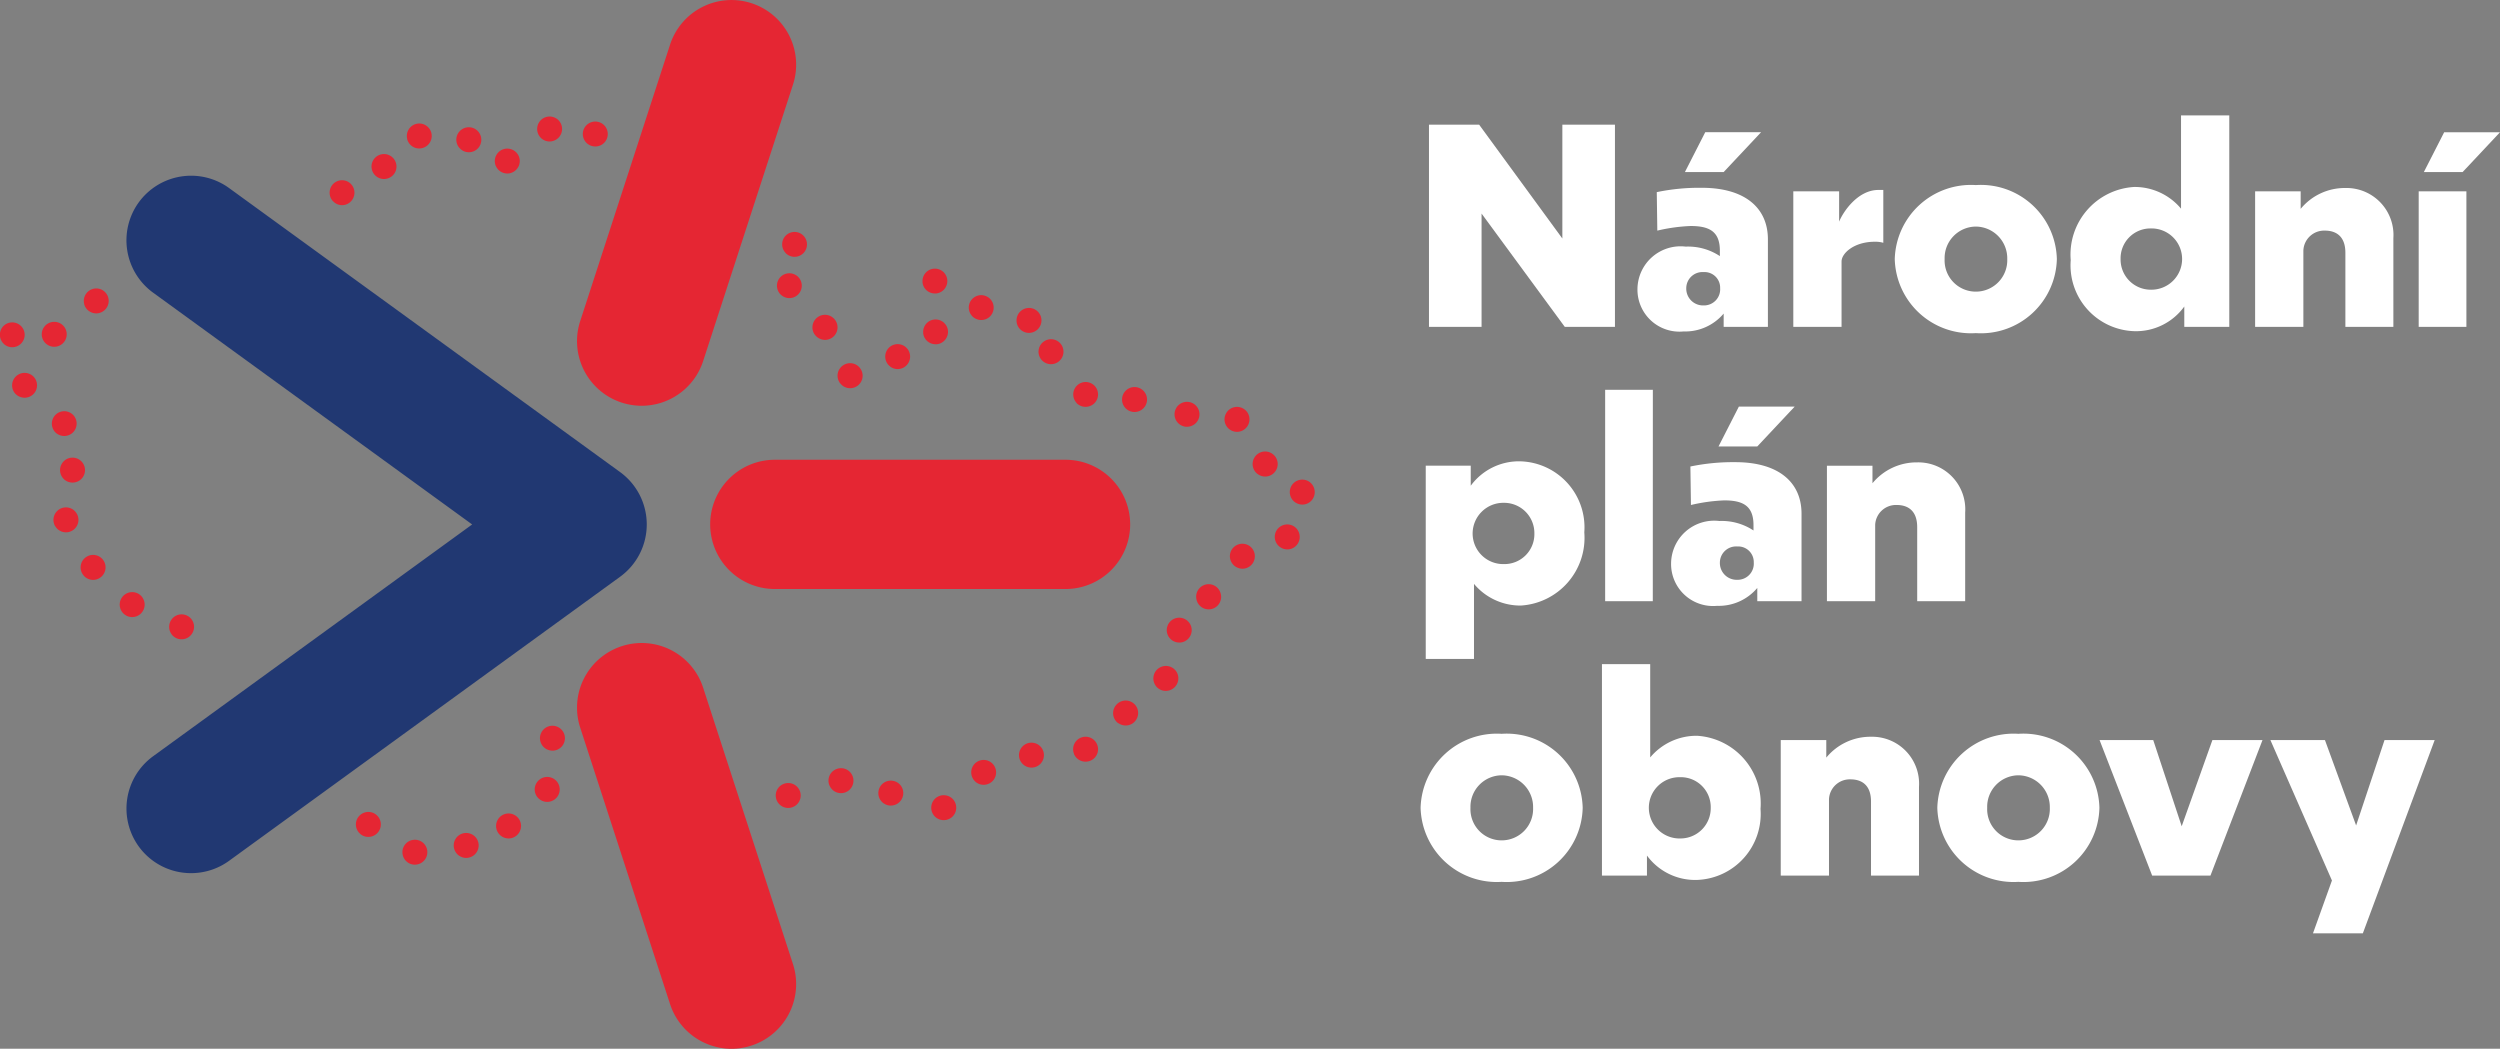
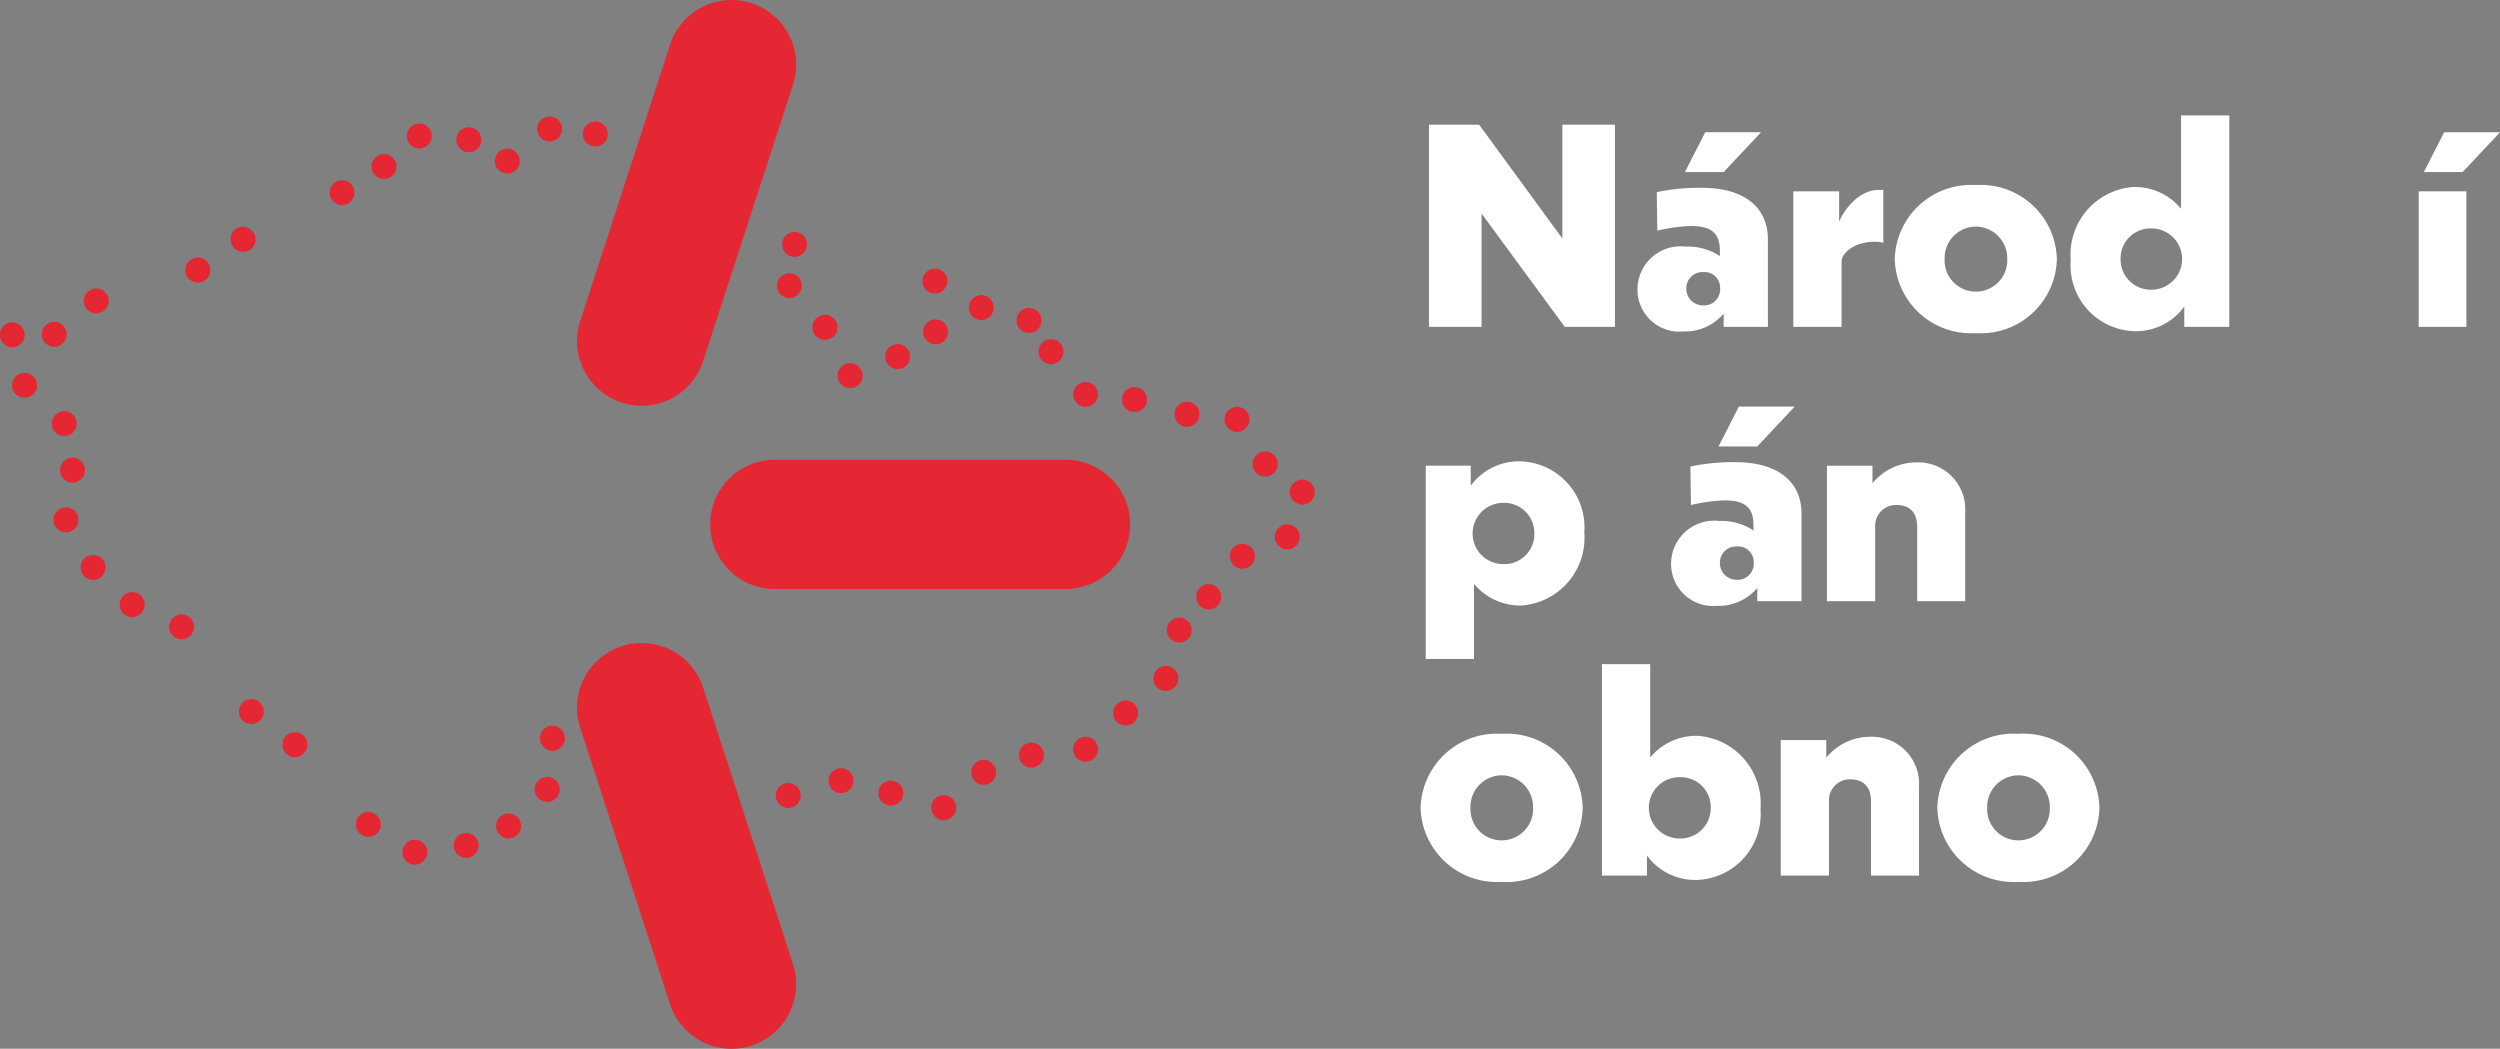
<svg xmlns="http://www.w3.org/2000/svg" xmlns:ns1="http://sodipodi.sourceforge.net/DTD/sodipodi-0.dtd" xmlns:ns2="http://www.inkscape.org/namespaces/inkscape" width="128.337" height="53.838" viewBox="0 0 128.337 53.838" version="1.1" id="svg1" ns1:docname="npo.svg" ns2:version="1.4 (86a8ad7, 2024-10-11)">
  <rect x="0" y="0" width="128.337" height="53.838" fill="#808080" stroke="none" />
  <ns1:namedview id="namedview1" pagecolor="#ffffff" bordercolor="#000000" borderopacity="0.25" ns2:showpageshadow="2" ns2:pageopacity="0.0" ns2:pagecheckerboard="0" ns2:deskcolor="#d1d1d1" ns2:zoom="4.8926716" ns2:cx="33.928294" ns2:cy="5.8250384" ns2:window-width="1920" ns2:window-height="1017" ns2:window-x="-8" ns2:window-y="-8" ns2:window-maximized="1" ns2:current-layer="svg1" />
  <defs id="defs1">
    <clipPath id="clip-path">
      <path id="Path_149" data-name="Path 149" d="M0,0H128.337V-53.838H0Z" fill="none" />
    </clipPath>
  </defs>
  <g id="g1">
    <g id="Group_101" data-name="Group 101" clip-path="url(#clip-path)" transform="translate(0,53.838)">
      <g id="Group_96" data-name="Group 96" transform="translate(20.664,-10.005)">
        <path id="Path_144" data-name="Path 144" d="M 0,0 A 0.637,0.637 0 0 1 0.548,-0.719 0.638,0.638 0 0 1 1.268,-0.172 0.639,0.639 0 0 1 0.72,0.548 0.505,0.505 0 0 1 0.632,0.556 0.642,0.642 0 0 1 0,0 M 3.089,0.182 A 0.64,0.64 0 0 1 2.653,-0.612 0.639,0.639 0 0 1 3.447,-1.047 0.638,0.638 0 0 1 3.882,-0.254 0.642,0.642 0 0 1 3.268,0.208 0.611,0.611 0 0 1 3.089,0.182 M 5.127,-0.876 A 0.639,0.639 0 0 1 4.886,-1.749 0.641,0.641 0 0 1 5.759,-1.99 0.64,0.64 0 0 1 6,-1.116 0.64,0.64 0 0 1 5.444,-0.791 0.642,0.642 0 0 1 5.129,-0.876 m -7.283,-0.136 a 0.638,0.638 0 0 1 -0.1,-0.9 0.641,0.641 0 0 1 0.9,-0.1 0.64,0.64 0 0 1 0.1,0.9 0.637,0.637 0 0 1 -0.5,0.241 0.63,0.63 0 0 1 -0.4,-0.139 m 29.872,-0.724 a 0.636,0.636 0 0 1 -0.573,-0.7 0.637,0.637 0 0 1 0.7,-0.574 v 0 a 0.638,0.638 0 0 1 0.576,0.7 0.635,0.635 0 0 1 -0.635,0.576 c -0.02,0 -0.043,0 -0.064,0 m -8.559,-1.19 a 0.636,0.636 0 0 1 0.563,-0.709 0.64,0.64 0 0 1 0.71,0.56 0.642,0.642 0 0 1 -0.563,0.71 c -0.026,0 -0.049,0.005 -0.075,0.005 a 0.642,0.642 0 0 1 -0.635,-0.566 m 5.672,0.4 a 0.638,0.638 0 0 1 -0.366,-0.827 0.637,0.637 0 0 1 0.827,-0.367 0.636,0.636 0 0 1 0.366,0.827 0.639,0.639 0 0 1 -0.6,0.41 0.629,0.629 0 0 1 -0.231,-0.043 M 6.922,-2.912 a 0.639,0.639 0 0 1 0.11,-0.9 0.64,0.64 0 0 1 0.9,0.109 0.641,0.641 0 0 1 -0.11,0.9 0.654,0.654 0 0 1 -0.394,0.135 0.638,0.638 0 0 1 -0.505,-0.246 m 14.991,-0.6 A 0.638,0.638 0 0 1 22.263,-4.349 0.638,0.638 0 0 1 23.1,-4 a 0.639,0.639 0 0 1 -0.349,0.835 0.627,0.627 0 0 1 -0.243,0.048 0.637,0.637 0 0 1 -0.592,-0.4 m 7.5,-0.182 a 0.64,0.64 0 0 1 -0.069,-0.9 0.637,0.637 0 0 1 0.9,-0.069 0.64,0.64 0 0 1 0.072,0.9 v 0 a 0.646,0.646 0 0 1 -0.487,0.223 0.644,0.644 0 0 1 -0.417,-0.153 m 2.23,-1.365 a 0.64,0.64 0 0 1 0.635,-0.645 0.64,0.64 0 0 1 0.646,0.635 0.639,0.639 0 0 1 -0.633,0.645 h -0.005 a 0.643,0.643 0 0 1 -0.643,-0.635 m 2.825,-0.072 a 0.641,0.641 0 0 1 0.356,-0.832 0.641,0.641 0 0 1 0.832,0.356 0.638,0.638 0 0 1 -0.353,0.832 0.654,0.654 0 0 1 -0.239,0.046 0.641,0.641 0 0 1 -0.6,-0.4 M -5.84,-5.048 v 0 a 0.64,0.64 0 0 1 -0.241,-0.874 0.637,0.637 0 0 1 0.871,-0.24 0.644,0.644 0 0 1 0.244,0.873 0.648,0.648 0 0 1 -0.559,0.325 0.644,0.644 0 0 1 -0.315,-0.084 m 20.667,-0.026 a 0.64,0.64 0 0 1 -0.249,-0.871 0.642,0.642 0 0 1 0.871,-0.248 0.64,0.64 0 0 1 0.248,0.871 0.639,0.639 0 0 1 -0.561,0.33 0.622,0.622 0 0 1 -0.309,-0.082 m -7.77,-0.812 v 0 a 0.641,0.641 0 0 1 0.589,-0.689 0.642,0.642 0 0 1 0.689,0.587 0.641,0.641 0 0 1 -0.589,0.689 0.452,0.452 0 0 1 -0.052,0 0.64,0.64 0 0 1 -0.637,-0.589 m 5.247,0.356 a 0.64,0.64 0 0 1 -0.515,-0.745 0.641,0.641 0 0 1 0.746,-0.515 0.64,0.64 0 0 1 0.514,0.745 0.64,0.64 0 0 1 -0.63,0.525 0.559,0.559 0 0 1 -0.115,-0.01 M 36.749,-6.7 a 0.639,0.639 0 0 1 -0.149,-0.9 0.641,0.641 0 0 1 0.894,-0.153 0.641,0.641 0 0 1 0.149,0.894 0.632,0.632 0 0 1 -0.52,0.269 0.639,0.639 0 0 1 -0.371,-0.118 M -8.2,-6.843 a 0.642,0.642 0 0 1 -0.023,-0.906 0.64,0.64 0 0 1 0.9,-0.023 0.642,0.642 0 0 1 0.023,0.906 0.638,0.638 0 0 1 -0.463,0.2 0.632,0.632 0 0 1 -0.437,-0.177 m 46.841,-1.823 a 0.641,0.641 0 0 1 0.205,-0.883 0.643,0.643 0 0 1 0.884,0.2 0.643,0.643 0 0 1 -0.208,0.884 0.643,0.643 0 0 1 -0.335,0.1 0.638,0.638 0 0 1 -0.546,-0.3 m 0.594,-2.745 v 0 a 0.642,0.642 0 0 1 0.564,-0.71 0.644,0.644 0 0 1 0.709,0.564 v 0 a 0.641,0.641 0 0 1 -0.566,0.707 0.581,0.581 0 0 1 -0.072,0 0.639,0.639 0 0 1 -0.635,-0.568 m -51.1,0.13 v 0 a 0.641,0.641 0 0 1 0.159,-0.893 0.638,0.638 0 0 1 0.889,0.158 v 0 a 0.642,0.642 0 0 1 -0.159,0.892 0.637,0.637 0 0 1 -0.367,0.115 0.64,0.64 0 0 1 -0.525,-0.272 m -2.317,-0.947 v 0 a 0.64,0.64 0 0 1 -0.256,-0.868 0.642,0.642 0 0 1 0.871,-0.256 0.643,0.643 0 0 1 0.253,0.87 0.641,0.641 0 0 1 -0.563,0.333 0.625,0.625 0 0 1 -0.305,-0.079 m 54.949,-0.8 a 0.64,0.64 0 0 1 0.448,-0.787 v 0 a 0.638,0.638 0 0 1 0.788,0.461 0.64,0.64 0 0 1 -0.448,0.786 0.673,0.673 0 0 1 -0.169,0.023 0.638,0.638 0 0 1 -0.617,-0.473 m -57.192,-1.34 v 0 a 0.641,0.641 0 0 1 0.2,-0.884 0.639,0.639 0 0 1 0.883,0.2 v 0 a 0.643,0.643 0 0 1 -0.2,0.884 0.645,0.645 0 0 1 -0.34,0.1 0.638,0.638 0 0 1 -0.543,-0.3 M 42.8,-14.722 a 0.642,0.642 0 0 1 -0.247,-0.871 0.646,0.646 0 0 1 0.874,-0.246 0.645,0.645 0 0 1 0.246,0.873 v 0 a 0.634,0.634 0 0 1 -0.558,0.328 0.636,0.636 0 0 1 -0.312,-0.084 m 2.3,-0.992 a 0.641,0.641 0 0 1 -0.246,-0.87 0.645,0.645 0 0 1 0.874,-0.246 0.644,0.644 0 0 1 0.245,0.873 v 0 a 0.634,0.634 0 0 1 -0.558,0.328 0.633,0.633 0 0 1 -0.313,-0.085 m 0.769,-2.3 a 0.641,0.641 0 0 1 -0.246,-0.871 0.645,0.645 0 0 1 0.873,-0.246 0.646,0.646 0 0 1 0.246,0.874 v 0 a 0.635,0.635 0 0 1 -0.558,0.327 0.636,0.636 0 0 1 -0.312,-0.084 m -63.71,1.193 v 0 a 0.643,0.643 0 0 1 0.233,-0.879 0.641,0.641 0 0 1 0.875,0.231 0.639,0.639 0 0 1 -0.23,0.876 0.645,0.645 0 0 1 -0.323,0.087 0.639,0.639 0 0 1 -0.553,-0.318 m 0.607,-2.3 a 0.643,0.643 0 0 1 -0.292,-0.858 0.641,0.641 0 0 1 0.858,-0.292 0.641,0.641 0 0 1 0.292,0.858 0.639,0.639 0 0 1 -0.574,0.356 0.65,0.65 0 0 1 -0.284,-0.064 m 61.12,-0.374 a 0.642,0.642 0 0 1 -0.128,-0.9 0.641,0.641 0 0 1 0.9,-0.128 v 0 a 0.639,0.639 0 0 1 0.128,0.9 0.635,0.635 0 0 1 -0.512,0.256 0.638,0.638 0 0 1 -0.385,-0.128 m -61.714,-2.133 a 0.644,0.644 0 0 1 0,-0.907 0.639,0.639 0 0 1 0.9,0 0.639,0.639 0 0 1 0,0.9 0.638,0.638 0 0 1 -0.453,0.187 0.638,0.638 0 0 1 -0.453,-0.187 m 60.075,-0.4 a 0.643,0.643 0 0 1 0.318,-0.85 0.643,0.643 0 0 1 0.848,0.315 0.644,0.644 0 0 1 -0.315,0.85 0.651,0.651 0 0 1 -0.267,0.059 0.646,0.646 0 0 1 -0.584,-0.374 m -2.074,0.108 a 0.641,0.641 0 0 1 -0.543,-0.725 0.638,0.638 0 0 1 0.725,-0.543 0.641,0.641 0 0 1 0.543,0.722 0.642,0.642 0 0 1 -0.635,0.551 c -0.028,0 -0.059,0 -0.09,0 m -2.622,-0.758 v 0 a 0.64,0.64 0 0 1 -0.622,-0.656 0.641,0.641 0 0 1 0.658,-0.625 v 0 a 0.644,0.644 0 0 1 0.625,0.659 0.642,0.642 0 0 1 -0.64,0.622 z m -2.958,-0.47 a 0.637,0.637 0 0 1 0.036,-0.9 0.637,0.637 0 0 1 0.9,0.036 0.639,0.639 0 0 1 -0.036,0.9 0.641,0.641 0 0 1 -0.435,0.169 0.637,0.637 0 0 1 -0.469,-0.2 m -54.457,-0.455 a 0.642,0.642 0 0 1 0.013,-0.907 0.642,0.642 0 0 1 0.907,0.013 0.64,0.64 0 0 1 -0.013,0.9 0.639,0.639 0 0 1 -0.446,0.181 0.645,0.645 0 0 1 -0.461,-0.191 m 42.326,-0.549 a 0.637,0.637 0 0 1 0.121,-0.9 0.638,0.638 0 0 1 0.9,0.121 0.638,0.638 0 0 1 -0.121,0.9 0.63,0.63 0 0 1 -0.386,0.13 0.631,0.631 0 0 1 -0.51,-0.251 m 2.546,-0.876 a 0.642,0.642 0 0 1 -0.093,-0.9 v 0 a 0.639,0.639 0 0 1 0.9,-0.09 0.64,0.64 0 0 1 0.09,0.9 0.644,0.644 0 0 1 -0.5,0.236 0.631,0.631 0 0 1 -0.4,-0.147 m 7.746,-0.386 v 0 a 0.64,0.64 0 0 1 0.172,-0.889 0.639,0.639 0 0 1 0.889,0.169 0.64,0.64 0 0 1 -0.172,0.891 0.629,0.629 0 0 1 -0.358,0.11 0.64,0.64 0 0 1 -0.531,-0.281 m -53.22,-0.756 a 0.643,0.643 0 0 1 -0.046,-0.9 0.64,0.64 0 0 1 0.9,-0.043 0.637,0.637 0 0 1 0.046,0.9 0.639,0.639 0 0 1 -0.473,0.21 0.633,0.633 0 0 1 -0.431,-0.167 m 2.223,0.031 a 0.639,0.639 0 0 1 -0.164,-0.891 v 0 a 0.643,0.643 0 0 1 0.891,-0.164 0.641,0.641 0 0 1 0.164,0.891 0.641,0.641 0 0 1 -0.528,0.277 0.626,0.626 0 0 1 -0.361,-0.113 M 26.73,-26.73 v 0 a 0.637,0.637 0 0 1 0.569,-0.7 0.641,0.641 0 0 1 0.7,0.569 0.642,0.642 0 0 1 -0.568,0.7 0.531,0.531 0 0 1 -0.069,0 0.64,0.64 0 0 1 -0.636,-0.571 m -5.557,0.087 a 0.642,0.642 0 0 1 0.134,-0.9 0.64,0.64 0 0 1 0.9,0.134 0.641,0.641 0 0 1 -0.133,0.9 0.643,0.643 0 0 1 -0.382,0.126 0.643,0.643 0 0 1 -0.515,-0.259 m 10.354,-0.643 a 0.64,0.64 0 0 1 0.535,-0.73 0.64,0.64 0 0 1 0.73,0.535 0.641,0.641 0 0 1 -0.535,0.73 0.681,0.681 0 0 1 -0.1,0.008 0.64,0.64 0 0 1 -0.632,-0.543 M 29.248,-27.6 v 0 a 0.638,0.638 0 0 1 0.012,-0.9 0.64,0.64 0 0 1 0.907,0.015 0.639,0.639 0 0 1 -0.013,0.9 0.63,0.63 0 0 1 -0.445,0.179 0.641,0.641 0 0 1 -0.461,-0.192 m -45.584,-0.61 A 0.64,0.64 0 0 1 -15.9,-29 a 0.636,0.636 0 0 1 0.791,0.438 0.64,0.64 0 0 1 -0.438,0.791 0.612,0.612 0 0 1 -0.177,0.026 0.645,0.645 0 0 1 -0.617,-0.464 M 19.4,-28.723 v 0 a 0.639,0.639 0 0 1 0.018,-0.906 0.64,0.64 0 0 1 0.9,0.02 0.637,0.637 0 0 1 -0.018,0.9 0.632,0.632 0 0 1 -0.443,0.179 0.635,0.635 0 0 1 -0.461,-0.2 m 7.3,-0.609 a 0.636,0.636 0 0 1 0.568,-0.7 0.638,0.638 0 0 1 0.7,0.571 0.641,0.641 0 0 1 -0.571,0.7 c -0.023,0 -0.043,0 -0.066,0 a 0.637,0.637 0 0 1 -0.635,-0.573 m -37.715,-0.236 a 0.641,0.641 0 0 1 0.126,-0.9 0.639,0.639 0 0 1 0.9,0.123 0.643,0.643 0 0 1 -0.125,0.9 0.635,0.635 0 0 1 -0.384,0.128 0.64,0.64 0 0 1 -0.513,-0.254 m 30.693,-1.26 a 0.637,0.637 0 0 1 0,-0.9 0.637,0.637 0 0 1 0.9,0 0.639,0.639 0 0 1 0,0.906 0.642,0.642 0 0 1 -0.451,0.185 0.629,0.629 0 0 1 -0.453,-0.19 m -28.4,-0.379 a 0.639,0.639 0 0 1 0.2,-0.881 0.64,0.64 0 0 1 0.883,0.208 0.642,0.642 0 0 1 -0.197,0.891 0.65,0.65 0 0 1 -0.338,0.094 0.638,0.638 0 0 1 -0.543,-0.3 m 24.451,-0.712 a 0.639,0.639 0 0 1 -0.11,-0.9 0.64,0.64 0 0 1 0.9,-0.111 0.642,0.642 0 0 1 0.11,0.9 0.636,0.636 0 0 1 -0.5,0.246 0.631,0.631 0 0 1 -0.4,-0.136 M -3.567,-33.5 a 0.641,0.641 0 0 1 0.023,-0.906 0.639,0.639 0 0 1 0.9,0.023 0.642,0.642 0 0 1 -0.023,0.906 0.632,0.632 0 0 1 -0.433,0.177 0.638,0.638 0 0 1 -0.463,-0.2 m 17.135,0.021 a 0.64,0.64 0 0 1 -0.305,-0.853 0.64,0.64 0 0 1 0.853,-0.305 0.64,0.64 0 0 1 0.3,0.853 0.639,0.639 0 0 1 -0.579,0.366 0.649,0.649 0 0 1 -0.273,-0.061 m -15.151,-1.7 a 0.64,0.64 0 0 1 0.525,-0.737 0.641,0.641 0 0 1 0.738,0.527 0.636,0.636 0 0 1 -0.525,0.735 0.5,0.5 0 0 1 -0.108,0.011 0.641,0.641 0 0 1 -0.63,-0.536 M 4.8,-35.286 a 0.643,0.643 0 0 1 0.3,-0.856 0.645,0.645 0 0 1 0.855,0.3 0.638,0.638 0 0 1 -0.3,0.852 0.621,0.621 0 0 1 -0.277,0.064 0.637,0.637 0 0 1 -0.576,-0.363 m -1.9,-0.971 a 0.639,0.639 0 0 1 0.1,-0.9 0.639,0.639 0 0 1 0.9,0.1 0.642,0.642 0 0 1 -0.093,0.9 0.652,0.652 0 0 1 -0.4,0.143 0.637,0.637 0 0 1 -0.5,-0.238 m -2.668,-0.44 a 0.64,0.64 0 0 1 0.459,-0.778 0.641,0.641 0 0 1 0.779,0.463 0.643,0.643 0 0 1 -0.464,0.779 0.658,0.658 0 0 1 -0.158,0.02 0.641,0.641 0 0 1 -0.62,-0.484 m 9.127,0.1 v 0 a 0.639,0.639 0 0 1 0.174,-0.889 0.641,0.641 0 0 1 0.889,0.174 0.641,0.641 0 0 1 -0.175,0.889 0.64,0.64 0 0 1 -0.356,0.107 0.638,0.638 0 0 1 -0.532,-0.281 m -2.105,-0.046 a 0.641,0.641 0 0 1 -0.277,-0.863 0.639,0.639 0 0 1 0.861,-0.277 0.639,0.639 0 0 1 0.276,0.863 v 0 a 0.646,0.646 0 0 1 -0.571,0.348 0.635,0.635 0 0 1 -0.292,-0.071" fill="#e52633" />
      </g>
      <g id="Group_97" data-name="Group 97" transform="translate(9.811,-9.015)">
-         <path id="Path_145" data-name="Path 145" d="M 0,0 A 3.312,3.312 0 0 1 -2.687,-1.368 3.321,3.321 0 0 1 -1.953,-6 l 16.38,-11.9 -16.38,-11.9 a 3.322,3.322 0 0 1 -0.734,-4.636 3.321,3.321 0 0 1 4.636,-0.733 l 20.074,14.581 a 3.323,3.323 0 0 1 1.367,2.688 3.32,3.32 0 0 1 -1.367,2.684 L 1.949,-0.634 A 3.312,3.312 0 0 1 0,0" fill="#213872" />
-       </g>
+         </g>
      <g id="Group_98" data-name="Group 98" transform="translate(37.551)">
        <path id="Path_146" data-name="Path 146" d="m 0,0 a 3.319,3.319 0 0 1 -3.154,-2.294 l -4.613,-14.193 a 3.316,3.316 0 0 1 2.132,-4.179 3.314,3.314 0 0 1 4.179,2.129 L 3.157,-4.344 A 3.319,3.319 0 0 1 1.025,-0.164 3.3,3.3 0 0 1 0,0" fill="#e52633" />
      </g>
      <g id="Group_99" data-name="Group 99" transform="translate(54.698,-23.601)">
        <path id="Path_147" data-name="Path 147" d="m 0,0 h -14.922 a 3.319,3.319 0 0 1 -3.319,-3.319 3.318,3.318 0 0 1 3.319,-3.316 H 0 A 3.318,3.318 0 0 1 3.319,-3.319 3.319,3.319 0 0 1 0,0" fill="#e52633" />
      </g>
      <g id="Group_100" data-name="Group 100" transform="translate(32.941,-33.008)">
        <path id="Path_148" data-name="Path 148" d="m 0,0 a 3.354,3.354 0 0 1 -1.025,-0.162 3.318,3.318 0 0 1 -2.132,-4.182 l 4.613,-14.193 a 3.316,3.316 0 0 1 4.179,-2.129 3.318,3.318 0 0 1 2.132,4.179 L 3.154,-2.293 A 3.319,3.319 0 0 1 0,0" fill="#e52633" />
      </g>
    </g>
    <g id="Group_102" data-name="Group 102" transform="translate(76.056,10.963)" style="fill:#ffffff">
      <path id="Path_150" data-name="Path 150" d="M 0,0 V 5.817 H -2.7 V -4.564 h 2.575 L 4.147,1.28 v -5.844 h 2.7 V 5.817 H 4.272 Z" fill="#213872" style="fill:#ffffff" />
    </g>
    <g id="Group_108" data-name="Group 108" clip-path="url(#clip-path)" transform="translate(0,53.838)" style="fill:#ffffff">
      <g id="Group_103" data-name="Group 103" transform="translate(88.484,-37.741)" style="fill:#ffffff">
        <path id="Path_151" data-name="Path 151" d="m 0,0 a 2.581,2.581 0 0 1 -2.059,0.918 2.156,2.156 0 0 1 -2.366,-2.184 2.213,2.213 0 0 1 2.477,-2.171 2.954,2.954 0 0 1 1.753,0.487 v -0.278 c 0,-0.988 -0.542,-1.267 -1.5,-1.267 a 8.894,8.894 0 0 0 -1.711,0.237 l -0.028,-1.976 a 10.745,10.745 0 0 1 2.31,-0.223 c 2.212,0 3.395,1.03 3.395,2.644 V 0.682 H 0 Z m 0,-7.264 h -1.99 l 1.044,-2.045 H 1.92 Z m -0.181,5.956 a 0.8,0.8 0 0 0 -0.849,-0.821 0.832,0.832 0 0 0 -0.89,0.821 0.862,0.862 0 0 0 0.89,0.89 0.829,0.829 0 0 0 0.849,-0.89" fill="#213872" style="fill:#ffffff" />
      </g>
      <g id="Group_104" data-name="Group 104" transform="translate(94.536,-37.059)" style="fill:#ffffff">
        <path id="Path_152" data-name="Path 152" d="m 0,0 h -2.477 v -6.957 h 2.352 V -5.4 c 0.209,-0.515 0.96,-1.628 2.018,-1.628 h 0.25 v 2.713 A 1.434,1.434 0 0 0 1.7,-4.369 c -1.046,0 -1.7,0.584 -1.7,1.016 z" fill="#213872" style="fill:#ffffff" />
      </g>
      <g id="Group_105" data-name="Group 105" transform="translate(105.588,-40.537)" style="fill:#ffffff">
        <path id="Path_153" data-name="Path 153" d="M 0,0 A 3.9,3.9 0 0 1 -4.16,3.8 3.913,3.913 0 0 1 -8.321,0 3.913,3.913 0 0 1 -4.16,-3.8 3.9,3.9 0 0 1 0,0 m -5.761,0 a 1.6,1.6 0 0 0 1.6,1.67 A 1.612,1.612 0 0 0 -2.546,0 1.629,1.629 0 0 0 -4.16,-1.67 1.617,1.617 0 0 0 -5.761,0" fill="#213872" style="fill:#ffffff" />
      </g>
      <g id="Group_106" data-name="Group 106" transform="translate(112.13,-38.103)" style="fill:#ffffff">
        <path id="Path_154" data-name="Path 154" d="m 0,0 a 3.057,3.057 0 0 1 -2.574,1.266 3.381,3.381 0 0 1 -3.256,-3.646 3.475,3.475 0 0 1 3.256,-3.757 3.1,3.1 0 0 1 2.407,1.114 V -9.81 H 2.31 V 1.044 H 0 Z m -1.712,-4.008 a 1.534,1.534 0 0 0 -1.558,1.573 1.55,1.55 0 0 0 1.558,1.572 1.577,1.577 0 0 0 1.6,-1.572 1.569,1.569 0 0 0 -1.6,-1.573" fill="#213872" style="fill:#ffffff" />
      </g>
      <g id="Group_107" data-name="Group 107" transform="translate(118.243,-37.059)" style="fill:#ffffff">
-         <path id="Path_155" data-name="Path 155" d="m 0,0 h -2.477 v -6.957 h 2.338 v 0.9 a 2.935,2.935 0 0 1 2.3,-1.071 2.413,2.413 0 0 1 2.459,2.578 V 0 H 2.157 v -3.8 c 0,-0.821 -0.445,-1.141 -1.058,-1.141 A 1.068,1.068 0 0 0 0,-3.924 Z" fill="#213872" style="fill:#ffffff" />
-       </g>
+         </g>
    </g>
    <g id="Group_109" data-name="Group 109" transform="translate(125.471,6.789)" style="fill:#ffffff">
      <path id="Path_157" data-name="Path 157" d="m 0,0 -1.044,2.045 h 1.99 L 2.866,0 Z M -1.308,9.991 H 1.141 V 3.033 h -2.449 z" fill="#213872" style="fill:#ffffff" />
    </g>
    <g id="Group_111" data-name="Group 111" clip-path="url(#clip-path)" transform="translate(0,53.838)" style="fill:#ffffff">
      <g id="Group_110" data-name="Group 110" transform="translate(75.667,-23.865)" style="fill:#ffffff">
        <path id="Path_158" data-name="Path 158" d="m 0,0 v 3.854 h -2.477 v -9.921 h 2.31 v 1.03 A 3.065,3.065 0 0 1 2.407,-6.29 3.39,3.39 0 0 1 5.663,-2.644 3.484,3.484 0 0 1 2.407,1.113 3.1,3.1 0 0 1 0,0 M 1.531,-1.016 A 1.537,1.537 0 0 0 3.1,-2.588 1.554,1.554 0 0 0 1.531,-4.161 a 1.578,1.578 0 0 0 -1.601,1.573 1.569,1.569 0 0 0 1.6,1.572" fill="#213872" style="fill:#ffffff" />
      </g>
    </g>
-     <path id="Path_160" data-name="Path 160" d="M 84.846,30.864 H 82.4 V 20.01 h 2.449 z" fill="#213872" style="fill:#ffffff" />
    <g id="Group_118" data-name="Group 118" clip-path="url(#clip-path)" transform="translate(0,53.838)" style="fill:#ffffff">
      <g id="Group_112" data-name="Group 112" transform="translate(90.21,-23.656)" style="fill:#ffffff">
        <path id="Path_161" data-name="Path 161" d="m 0,0 a 2.581,2.581 0 0 1 -2.059,0.918 2.156,2.156 0 0 1 -2.366,-2.184 2.213,2.213 0 0 1 2.477,-2.171 2.954,2.954 0 0 1 1.753,0.487 v -0.278 c 0,-0.988 -0.542,-1.267 -1.5,-1.267 a 8.894,8.894 0 0 0 -1.711,0.237 l -0.028,-1.976 a 10.745,10.745 0 0 1 2.31,-0.223 c 2.212,0 3.395,1.03 3.395,2.644 V 0.682 H 0 Z m 0,-7.264 h -1.99 l 1.044,-2.045 H 1.92 Z m -0.181,5.956 a 0.8,0.8 0 0 0 -0.849,-0.821 0.832,0.832 0 0 0 -0.89,0.821 0.862,0.862 0 0 0 0.89,0.89 0.829,0.829 0 0 0 0.849,-0.89" fill="#213872" style="fill:#ffffff" />
      </g>
      <g id="Group_113" data-name="Group 113" transform="translate(96.262,-22.974)" style="fill:#ffffff">
        <path id="Path_162" data-name="Path 162" d="m 0,0 h -2.477 v -6.957 h 2.338 v 0.9 a 2.935,2.935 0 0 1 2.3,-1.071 2.412,2.412 0 0 1 2.459,2.578 V 0 H 2.157 v -3.8 c 0,-0.821 -0.445,-1.141 -1.058,-1.141 A 1.068,1.068 0 0 0 0,-3.924 Z" fill="#213872" style="fill:#ffffff" />
      </g>
      <g id="Group_114" data-name="Group 114" transform="translate(81.247,-12.368)" style="fill:#ffffff">
        <path id="Path_163" data-name="Path 163" d="M 0,0 A 3.9,3.9 0 0 1 -4.16,3.8 3.913,3.913 0 0 1 -8.321,0 3.913,3.913 0 0 1 -4.16,-3.8 3.9,3.9 0 0 1 0,0 m -5.761,0 a 1.6,1.6 0 0 0 1.6,1.67 A 1.612,1.612 0 0 0 -2.546,0 1.629,1.629 0 0 0 -4.16,-1.67 1.617,1.617 0 0 0 -5.761,0" fill="#213872" style="fill:#ffffff" />
      </g>
      <g id="Group_115" data-name="Group 115" transform="translate(87.12,-8.667)" style="fill:#ffffff">
        <path id="Path_164" data-name="Path 164" d="m 0,0 a 3.065,3.065 0 0 1 -2.574,-1.252 v 1.029 h -2.31 v -10.853 h 2.477 v 4.787 A 3.1,3.1 0 0 1 0,-7.4 3.484,3.484 0 0 1 3.256,-3.646 3.39,3.39 0 0 1 0,0 M -0.877,-2.129 A 1.554,1.554 0 0 0 0.7,-3.7 a 1.537,1.537 0 0 0 -1.577,-1.574 1.569,1.569 0 0 0 -1.6,1.574 1.577,1.577 0 0 0 1.6,1.572" fill="#213872" style="fill:#ffffff" />
      </g>
      <g id="Group_116" data-name="Group 116" transform="translate(93.891,-8.889)" style="fill:#ffffff">
        <path id="Path_165" data-name="Path 165" d="m 0,0 h -2.477 v -6.957 h 2.338 v 0.9 a 2.935,2.935 0 0 1 2.3,-1.071 2.412,2.412 0 0 1 2.459,2.578 V 0 H 2.157 v -3.8 c 0,-0.821 -0.446,-1.141 -1.058,-1.141 A 1.068,1.068 0 0 0 0,-3.924 Z" fill="#213872" style="fill:#ffffff" />
      </g>
      <g id="Group_117" data-name="Group 117" transform="translate(107.773,-12.368)" style="fill:#ffffff">
        <path id="Path_166" data-name="Path 166" d="M 0,0 A 3.9,3.9 0 0 1 -4.16,3.8 3.913,3.913 0 0 1 -8.321,0 3.913,3.913 0 0 1 -4.16,-3.8 3.9,3.9 0 0 1 0,0 m -5.761,0 a 1.6,1.6 0 0 0 1.6,1.67 A 1.612,1.612 0 0 0 -2.546,0 1.629,1.629 0 0 0 -4.16,-1.67 1.617,1.617 0 0 0 -5.761,0" fill="#213872" style="fill:#ffffff" />
      </g>
    </g>
    <g id="Group_119" data-name="Group 119" transform="translate(113.473,44.949)" style="fill:#ffffff">
-       <path id="Path_168" data-name="Path 168" d="m 0,0 h -2.992 l -2.7,-6.957 h 2.755 l 1.461,4.424 1.576,-4.424 h 2.572 z" fill="#213872" style="fill:#ffffff" />
-     </g>
+       </g>
    <g id="Group_120" data-name="Group 120" transform="translate(121.296,47.913)" style="fill:#ffffff">
-       <path id="Path_169" data-name="Path 169" d="m 0,0 h -2.56 l 0.974,-2.713 -3.159,-7.208 h 2.8 l 1.6,4.383 1.458,-4.383 h 2.575 z" fill="#213872" style="fill:#ffffff" />
-     </g>
+       </g>
  </g>
</svg>